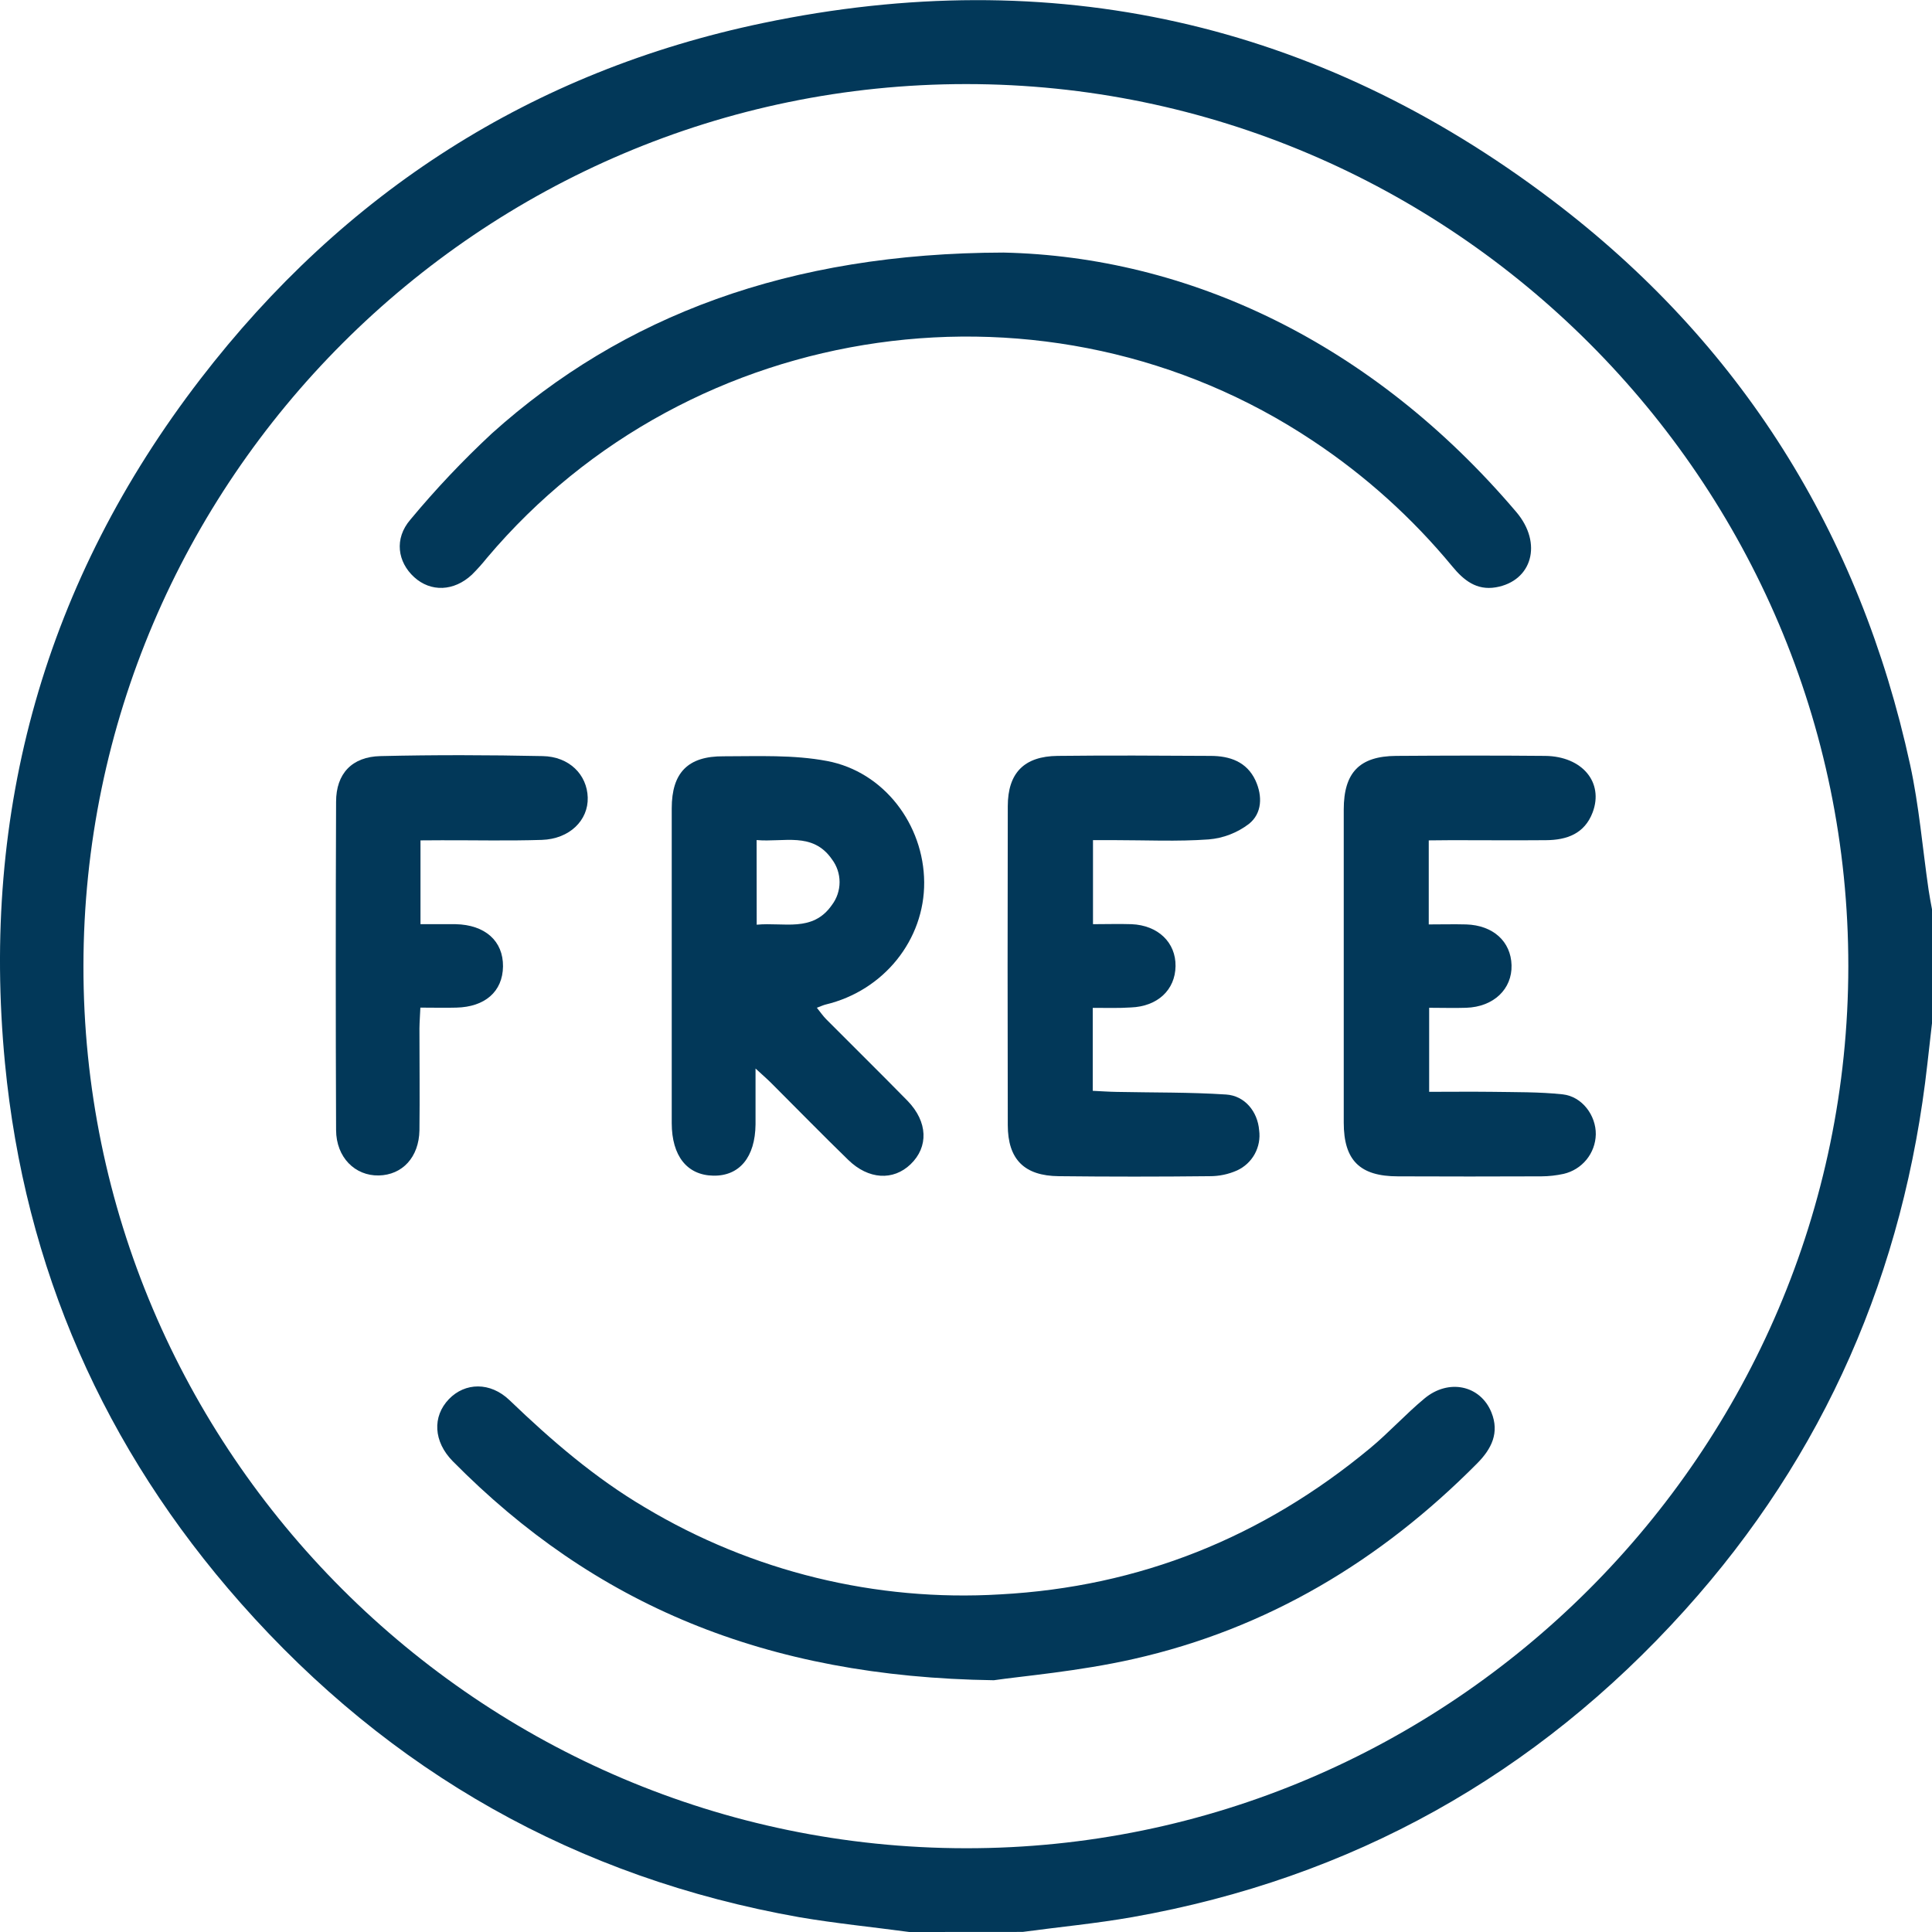
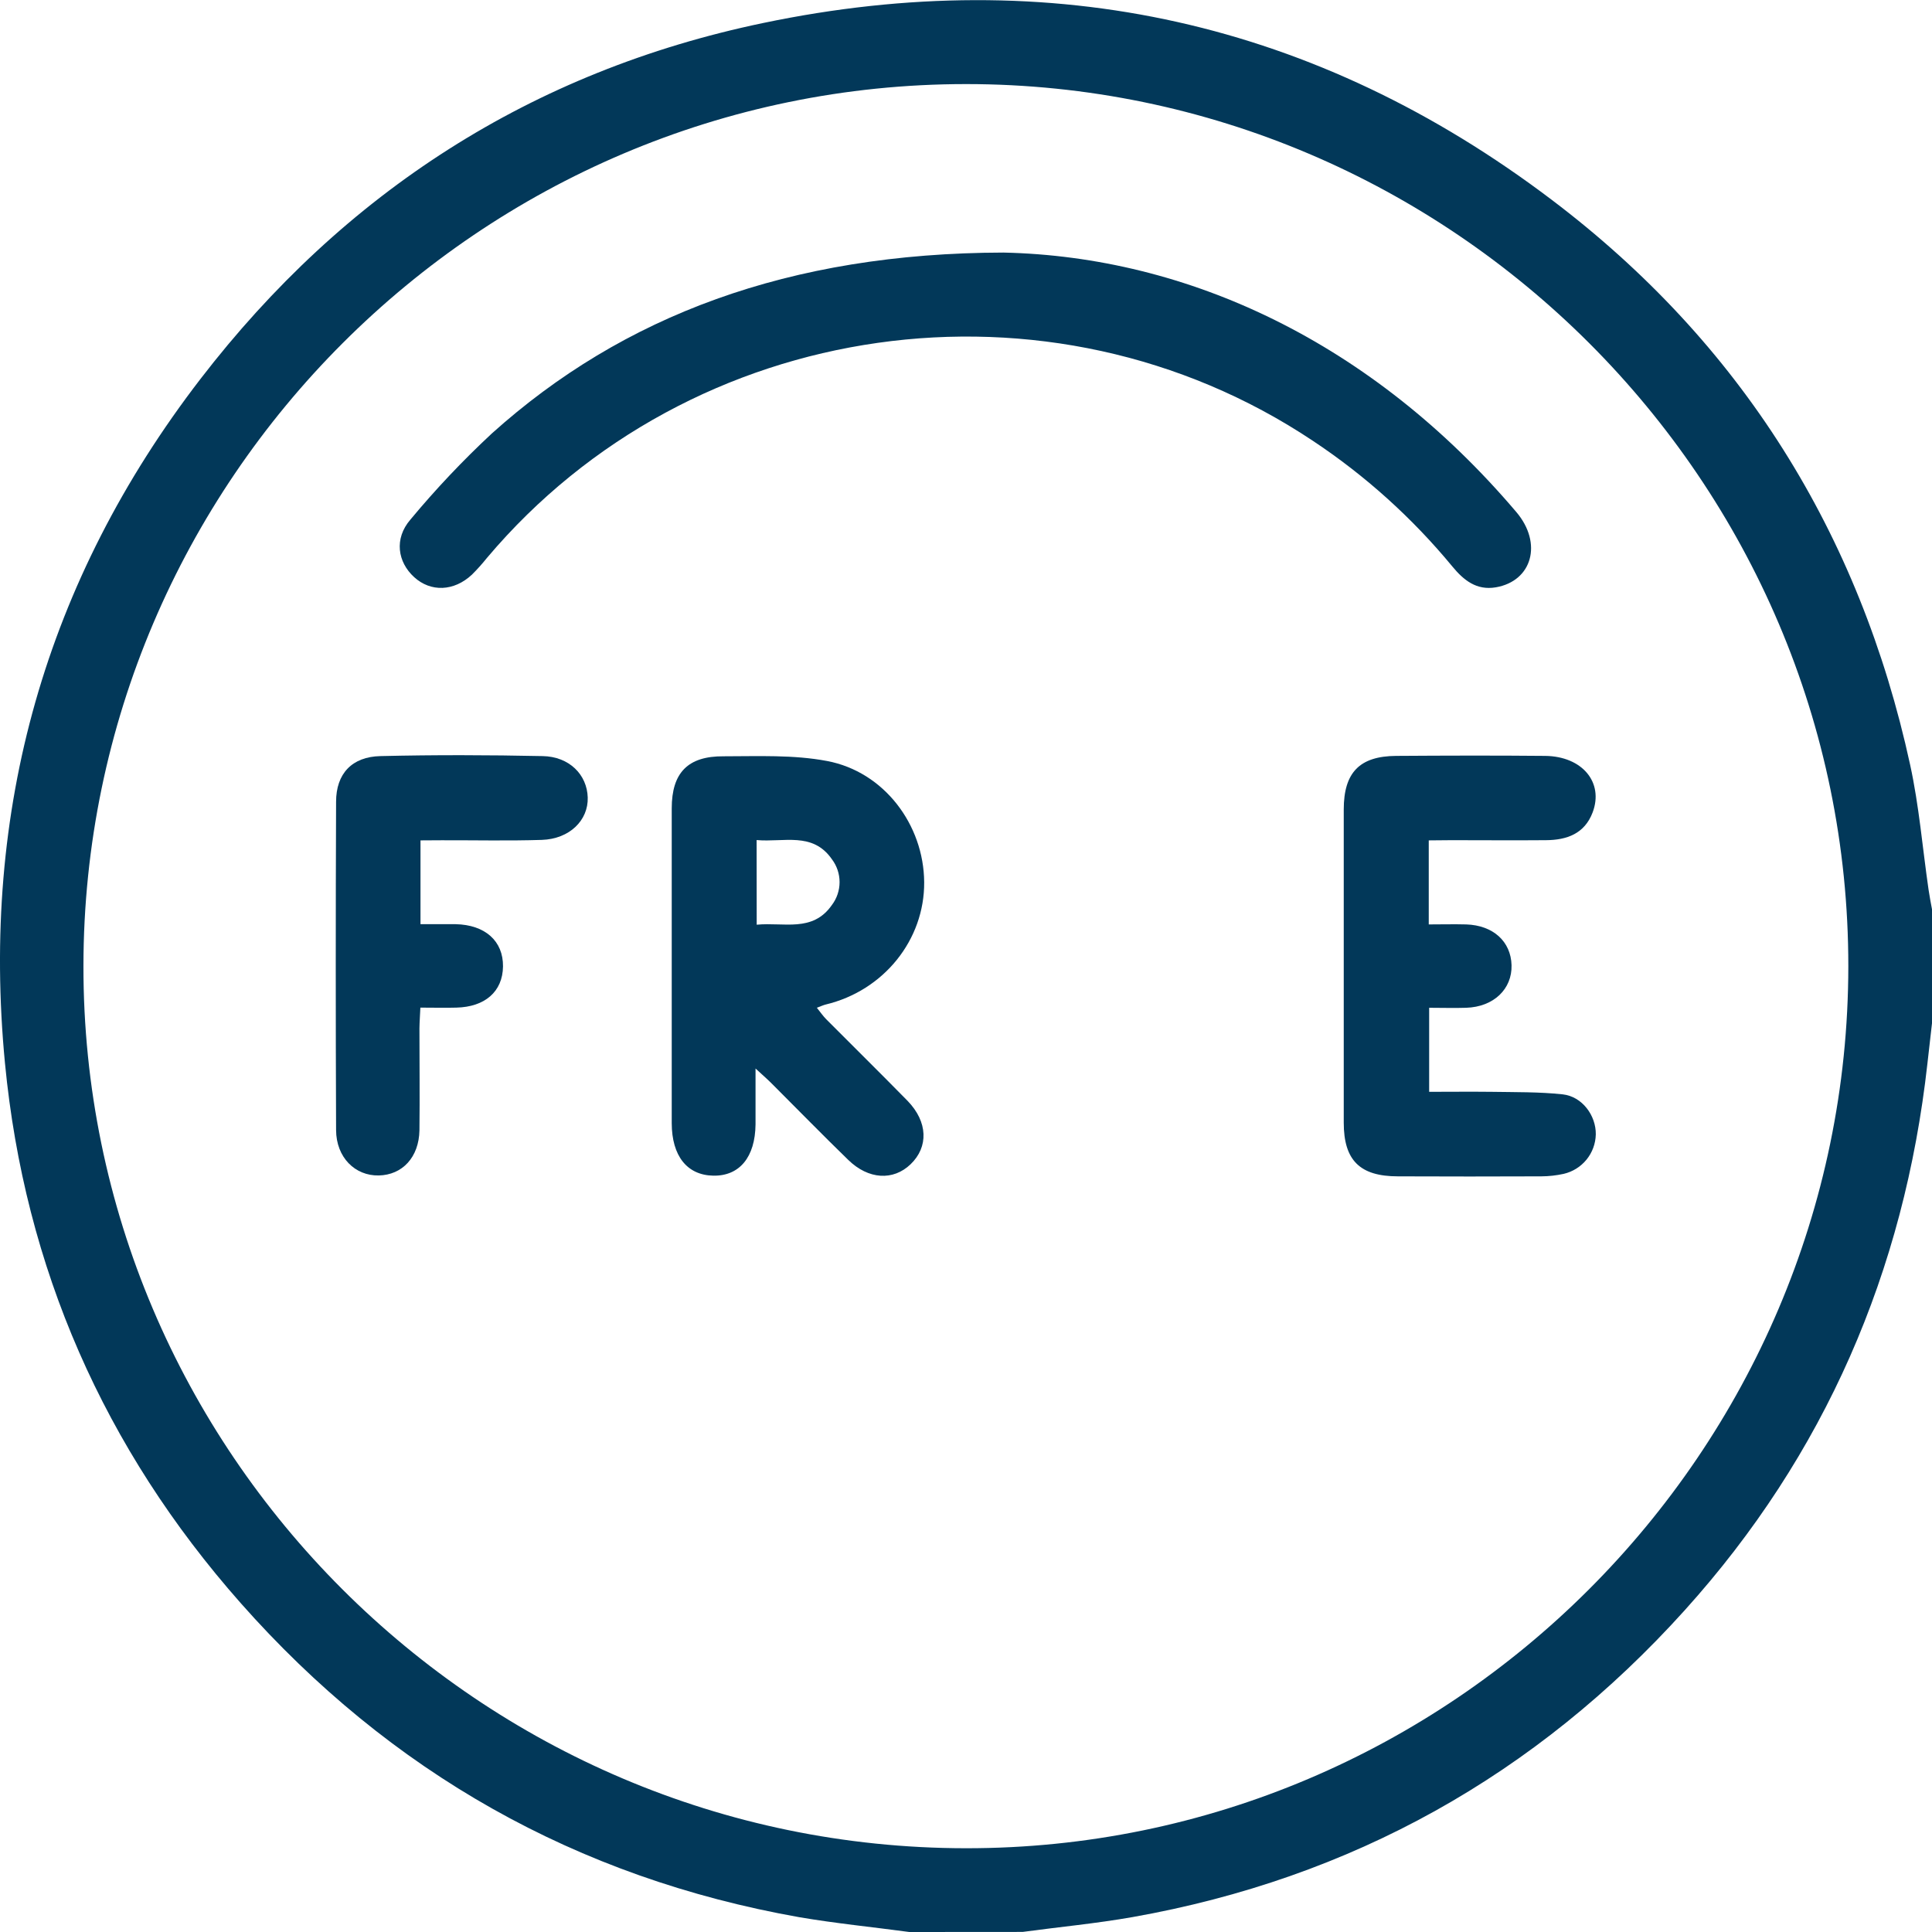
<svg xmlns="http://www.w3.org/2000/svg" width="48" height="48" viewBox="0 0 48 48" fill="none">
  <g clip-path="url(#clip0_309_39)">
    <path d="M22.591 48C21.681 47.877 20.766 47.787 19.862 47.633C14.326 46.653 9.693 44.029 5.978 39.826C2.588 35.99 0.612 31.499 0.123 26.41C-0.479 20.132 1.124 14.427 4.979 9.417C8.55 4.777 13.216 1.769 18.958 0.572C26.13 -0.928 32.707 0.541 38.549 4.962C43.244 8.513 46.204 13.24 47.457 19.002C47.679 20.019 47.764 21.066 47.914 22.1C47.938 22.267 47.971 22.432 48.001 22.597V25.414C47.962 25.751 47.923 26.088 47.886 26.425C47.311 31.588 45.339 36.144 41.857 40.006C38.16 44.106 33.581 46.665 28.135 47.63C27.231 47.789 26.316 47.875 25.407 47.998L22.591 48ZM45.921 24.009C45.929 11.957 36.064 2.089 24.003 2.089C11.941 2.089 2.084 11.935 2.073 23.999C2.062 36.064 11.915 45.907 23.991 45.919C36.042 45.934 45.912 36.072 45.921 24.009Z" fill="#023859" />
    <path d="M24.931 6.275C29.507 6.375 34.084 8.496 37.673 12.722C38.331 13.497 38.066 14.437 37.163 14.592C36.685 14.673 36.366 14.417 36.084 14.075C35.088 12.868 33.919 11.815 32.615 10.95C26.077 6.592 17.166 7.854 12.099 13.86C11.982 14.006 11.857 14.146 11.724 14.278C11.277 14.695 10.702 14.714 10.291 14.34C9.879 13.965 9.787 13.386 10.195 12.911C10.824 12.154 11.5 11.439 12.22 10.769C15.472 7.846 19.603 6.286 24.931 6.275Z" fill="#023859" />
-     <path d="M24.692 41.745C18.999 41.665 14.754 39.852 11.25 36.305C10.768 35.816 10.737 35.193 11.154 34.76C11.553 34.346 12.18 34.326 12.661 34.789C13.7 35.787 14.783 36.721 16.029 37.455C18.686 39.045 21.76 39.797 24.85 39.612C28.319 39.426 31.374 38.191 34.039 35.981C34.507 35.593 34.919 35.137 35.387 34.748C35.989 34.243 36.781 34.416 37.054 35.091C37.257 35.594 37.06 35.994 36.702 36.355C34.307 38.772 31.489 40.468 28.159 41.218C26.796 41.526 25.394 41.642 24.692 41.745Z" fill="#023859" />
    <path d="M18.771 26.547C18.771 27.094 18.771 27.515 18.771 27.936C18.762 28.75 18.372 29.221 17.721 29.209C17.07 29.197 16.691 28.719 16.689 27.906C16.689 26.314 16.689 24.722 16.689 23.13C16.689 22.115 16.689 21.1 16.689 20.084C16.689 19.198 17.09 18.784 17.976 18.79C18.834 18.79 19.709 18.748 20.549 18.907C21.966 19.175 22.951 20.49 22.961 21.918C22.971 23.346 21.961 24.612 20.511 24.958C20.453 24.973 20.398 24.999 20.294 25.037C20.384 25.149 20.449 25.244 20.529 25.325C21.202 26 21.883 26.672 22.548 27.35C23.054 27.872 23.073 28.495 22.622 28.927C22.192 29.339 21.578 29.307 21.077 28.82C20.438 28.2 19.816 27.562 19.185 26.932C19.077 26.822 18.963 26.724 18.771 26.547ZM18.8 22.974C19.473 22.908 20.189 23.173 20.668 22.485C20.792 22.321 20.859 22.121 20.859 21.916C20.859 21.71 20.792 21.511 20.668 21.347C20.189 20.658 19.473 20.932 18.798 20.871L18.8 22.974Z" fill="#023859" />
    <path d="M35.497 20.879V22.967C35.818 22.967 36.123 22.959 36.428 22.967C37.097 22.989 37.538 23.391 37.554 23.98C37.57 24.569 37.113 25.016 36.427 25.038C36.132 25.048 35.836 25.038 35.507 25.038V27.126C36.031 27.126 36.541 27.12 37.05 27.126C37.643 27.136 38.239 27.126 38.826 27.189C39.31 27.243 39.654 27.715 39.647 28.184C39.642 28.413 39.561 28.633 39.417 28.81C39.272 28.988 39.073 29.112 38.85 29.164C38.667 29.204 38.481 29.225 38.294 29.226C37.107 29.231 35.92 29.231 34.732 29.226C33.785 29.226 33.385 28.828 33.385 27.891C33.385 25.299 33.385 22.706 33.385 20.113C33.385 19.192 33.779 18.787 34.685 18.78C35.92 18.772 37.154 18.768 38.388 18.78C39.311 18.79 39.849 19.439 39.569 20.183C39.368 20.715 38.926 20.871 38.408 20.874C37.626 20.881 36.846 20.874 36.064 20.874L35.497 20.879Z" fill="#023859" />
-     <path d="M27.149 25.04V27.101C27.357 27.111 27.553 27.125 27.748 27.128C28.654 27.147 29.56 27.134 30.462 27.193C30.925 27.223 31.245 27.614 31.283 28.081C31.311 28.284 31.272 28.491 31.173 28.672C31.074 28.852 30.919 28.995 30.733 29.08C30.519 29.175 30.288 29.223 30.055 29.222C28.804 29.236 27.554 29.236 26.305 29.222C25.447 29.214 25.039 28.803 25.038 27.951C25.032 25.312 25.032 22.672 25.038 20.032C25.038 19.203 25.445 18.789 26.276 18.78C27.541 18.765 28.807 18.773 30.073 18.78C30.555 18.78 30.976 18.925 31.193 19.392C31.37 19.779 31.357 20.209 31.029 20.47C30.739 20.691 30.392 20.825 30.028 20.855C29.251 20.911 28.467 20.873 27.686 20.873H27.155V22.961C27.494 22.961 27.803 22.951 28.112 22.961C28.77 22.988 29.215 23.415 29.206 24.004C29.198 24.593 28.76 25.006 28.095 25.03C27.798 25.05 27.502 25.04 27.149 25.04Z" fill="#023859" />
    <path d="M10.447 20.879V22.961C10.741 22.961 11.03 22.961 11.319 22.961C12.055 22.976 12.504 23.382 12.497 24.011C12.489 24.639 12.045 25.017 11.34 25.034C11.06 25.042 10.779 25.034 10.444 25.034C10.436 25.222 10.423 25.387 10.421 25.551C10.421 26.395 10.431 27.238 10.421 28.082C10.409 28.752 9.996 29.192 9.41 29.204C8.823 29.216 8.352 28.757 8.35 28.074C8.339 25.357 8.339 22.639 8.35 19.92C8.35 19.221 8.744 18.801 9.452 18.785C10.8 18.753 12.139 18.757 13.483 18.785C14.145 18.797 14.586 19.248 14.602 19.814C14.618 20.38 14.151 20.845 13.46 20.867C12.633 20.893 11.805 20.874 10.976 20.876L10.447 20.879Z" fill="#023859" />
  </g>
  <defs>
    <clipPath id="clip0_309_39">
      <rect width="48" height="48" fill="white" />
    </clipPath>
  </defs>
</svg>